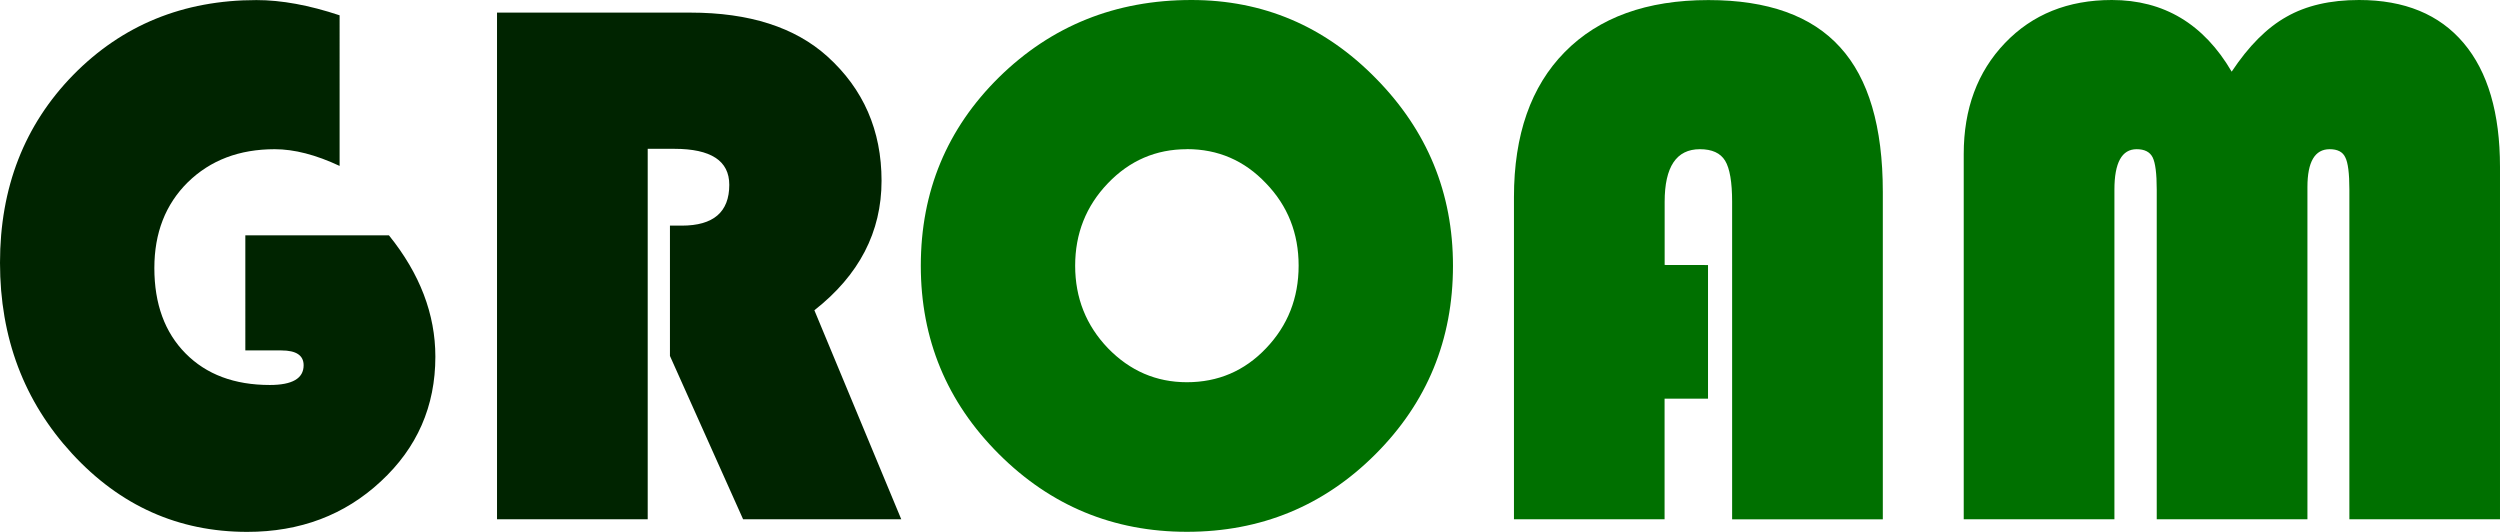
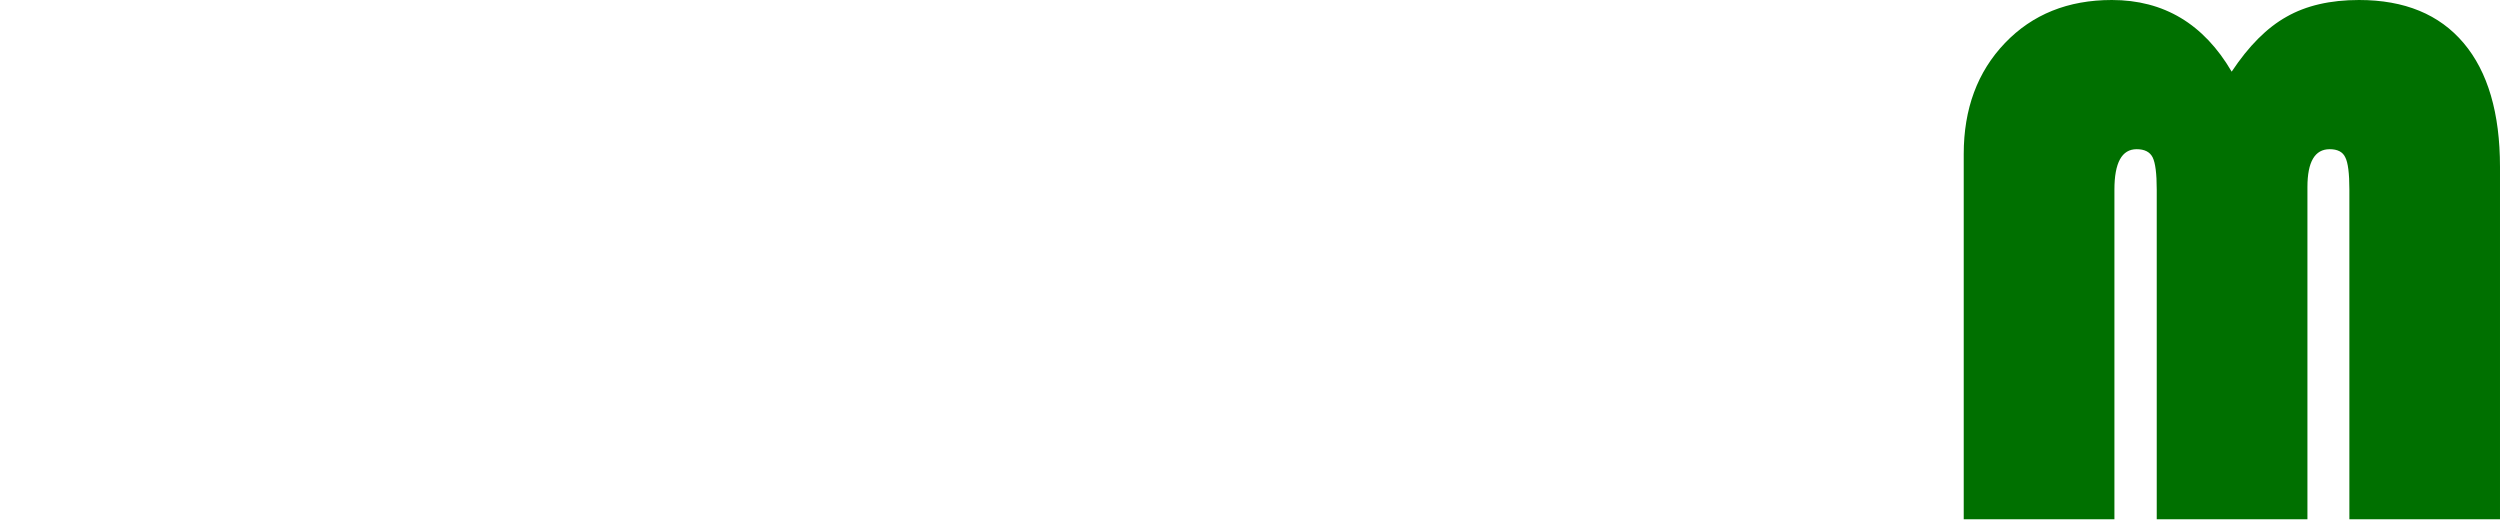
<svg xmlns="http://www.w3.org/2000/svg" xmlns:ns1="http://sodipodi.sourceforge.net/DTD/sodipodi-0.dtd" xmlns:ns2="http://www.inkscape.org/namespaces/inkscape" ns1:docname="logo.svg" ns2:version="1.0beta1 (32d4812, 2019-09-19)" id="svg8" version="1.1" viewBox="0 0 33.495 7.126" height="7.126mm" width="33.495mm">
  <defs id="defs2" />
  <ns1:namedview fit-margin-bottom="0" fit-margin-right="0" fit-margin-left="0" fit-margin-top="0" ns2:window-maximized="0" ns2:window-y="23" ns2:window-x="0" ns2:window-height="762" ns2:window-width="1440" showgrid="false" ns2:document-rotation="0" ns2:current-layer="layer1" ns2:document-units="mm" ns2:cy="-13.766645" ns2:cx="52.507525" ns2:zoom="5.6" ns2:pageshadow="2" ns2:pageopacity="0.0" borderopacity="1.0" bordercolor="#666666" pagecolor="#ffffff" id="base" />
  <g transform="translate(-3.714,-5.984)" id="layer1" ns2:groupmode="layer" ns2:label="Layer 1">
    <g aria-label="GROAM" id="text3111" style="font-weight:bold;font-size:10.583px;line-height:1.25;font-family:Helvetica;-inkscape-font-specification:'Helvetica Bold';stroke-width:0.265">
-       <path d="m 7.001,9.137 h 1.924 q 0.622,0.771 0.622,1.626 0,0.995 -0.731,1.671 -0.726,0.676 -1.79,0.676 -1.382,0 -2.347,-1.049 -0.965,-1.049 -0.965,-2.556 0,-1.512 0.98,-2.516 0.985,-1.004 2.456,-1.004 0.502,0 1.114,0.204 V 8.207 Q 7.787,7.983 7.394,7.983 q -0.711,0 -1.164,0.443 -0.448,0.443 -0.448,1.149 0,0.721 0.418,1.144 0.418,0.423 1.129,0.423 0.453,0 0.453,-0.264 0,-0.199 -0.298,-0.199 H 7.001 Z" style="font-style:normal;font-variant:normal;font-weight:bold;font-stretch:normal;font-family:'Bauhaus 93';-inkscape-font-specification:'Bauhaus 93 Bold';fill:#002400;fill-opacity:1;stroke-width:0.255" id="path3113" ns2:connector-curvature="0" />
-       <path d="M 12.392,7.978 V 12.941 H 10.373 V 6.153 h 2.591 q 1.183,0 1.835,0.587 0.726,0.656 0.726,1.666 0,1.029 -0.9,1.735 l 1.164,2.8 H 13.67 L 12.69,10.753 V 9.007 h 0.159 q 0.636,0 0.636,-0.547 0,-0.482 -0.736,-0.482 z" style="font-style:normal;font-variant:normal;font-weight:bold;font-stretch:normal;font-family:'Bauhaus 93';-inkscape-font-specification:'Bauhaus 93 Bold';fill:#002400;fill-opacity:1;stroke-width:0.255" id="path3115" ns2:connector-curvature="0" />
-       <path d="m 19.676,5.984 q 1.442,0 2.471,1.049 1.034,1.049 1.034,2.511 0,1.487 -1.039,2.526 -1.039,1.039 -2.526,1.039 -1.477,0 -2.521,-1.044 -1.044,-1.044 -1.044,-2.521 0,-1.492 1.049,-2.526 1.054,-1.034 2.576,-1.034 z m -0.06,1.999 q -0.622,0 -1.059,0.457 -0.438,0.457 -0.438,1.104 0,0.646 0.438,1.104 0.443,0.457 1.059,0.457 0.627,0 1.059,-0.453 0.438,-0.457 0.438,-1.109 0,-0.651 -0.438,-1.104 -0.433,-0.457 -1.059,-0.457 z" style="font-style:normal;font-variant:normal;font-weight:bold;font-stretch:normal;font-family:'Bauhaus 93';-inkscape-font-specification:'Bauhaus 93 Bold';fill:#007000;fill-opacity:1;stroke-width:0.255" id="path3117" ns2:connector-curvature="0" />
-       <path d="m 26.598,9.535 v 1.79 h -0.582 v 1.616 H 23.998 V 8.625 q 0,-1.253 0.681,-1.944 0.686,-0.696 1.924,-0.696 1.193,0 1.765,0.632 0.572,0.627 0.572,1.939 v 4.386 h -2.019 V 8.689 q 0,-0.398 -0.094,-0.552 -0.094,-0.154 -0.338,-0.154 -0.472,0 -0.472,0.706 v 0.845 z" style="font-style:normal;font-variant:normal;font-weight:bold;font-stretch:normal;font-family:'Bauhaus 93';-inkscape-font-specification:'Bauhaus 93 Bold';fill:#007000;fill-opacity:1;stroke-width:0.255" id="path3119" ns2:connector-curvature="0" />
      <path d="M 30.024,12.941 V 8.048 q 0,-0.91 0.552,-1.487 0.552,-0.577 1.432,-0.577 1.044,0 1.606,0.96 0.343,-0.517 0.736,-0.736 0.393,-0.224 0.97,-0.224 0.915,0 1.402,0.577 0.487,0.577 0.487,1.661 V 12.941 H 35.191 V 8.525 q 0,-0.328 -0.055,-0.433 -0.05,-0.109 -0.209,-0.109 -0.298,0 -0.298,0.507 V 12.941 H 32.61 V 8.525 q 0,-0.323 -0.055,-0.433 -0.055,-0.109 -0.214,-0.109 -0.298,0 -0.298,0.542 v 4.416 z" style="font-style:normal;font-variant:normal;font-weight:bold;font-stretch:normal;font-family:'Bauhaus 93';-inkscape-font-specification:'Bauhaus 93 Bold';fill:#007000;fill-opacity:1;stroke-width:0.255" id="path3121" ns2:connector-curvature="0" />
    </g>
  </g>
</svg>